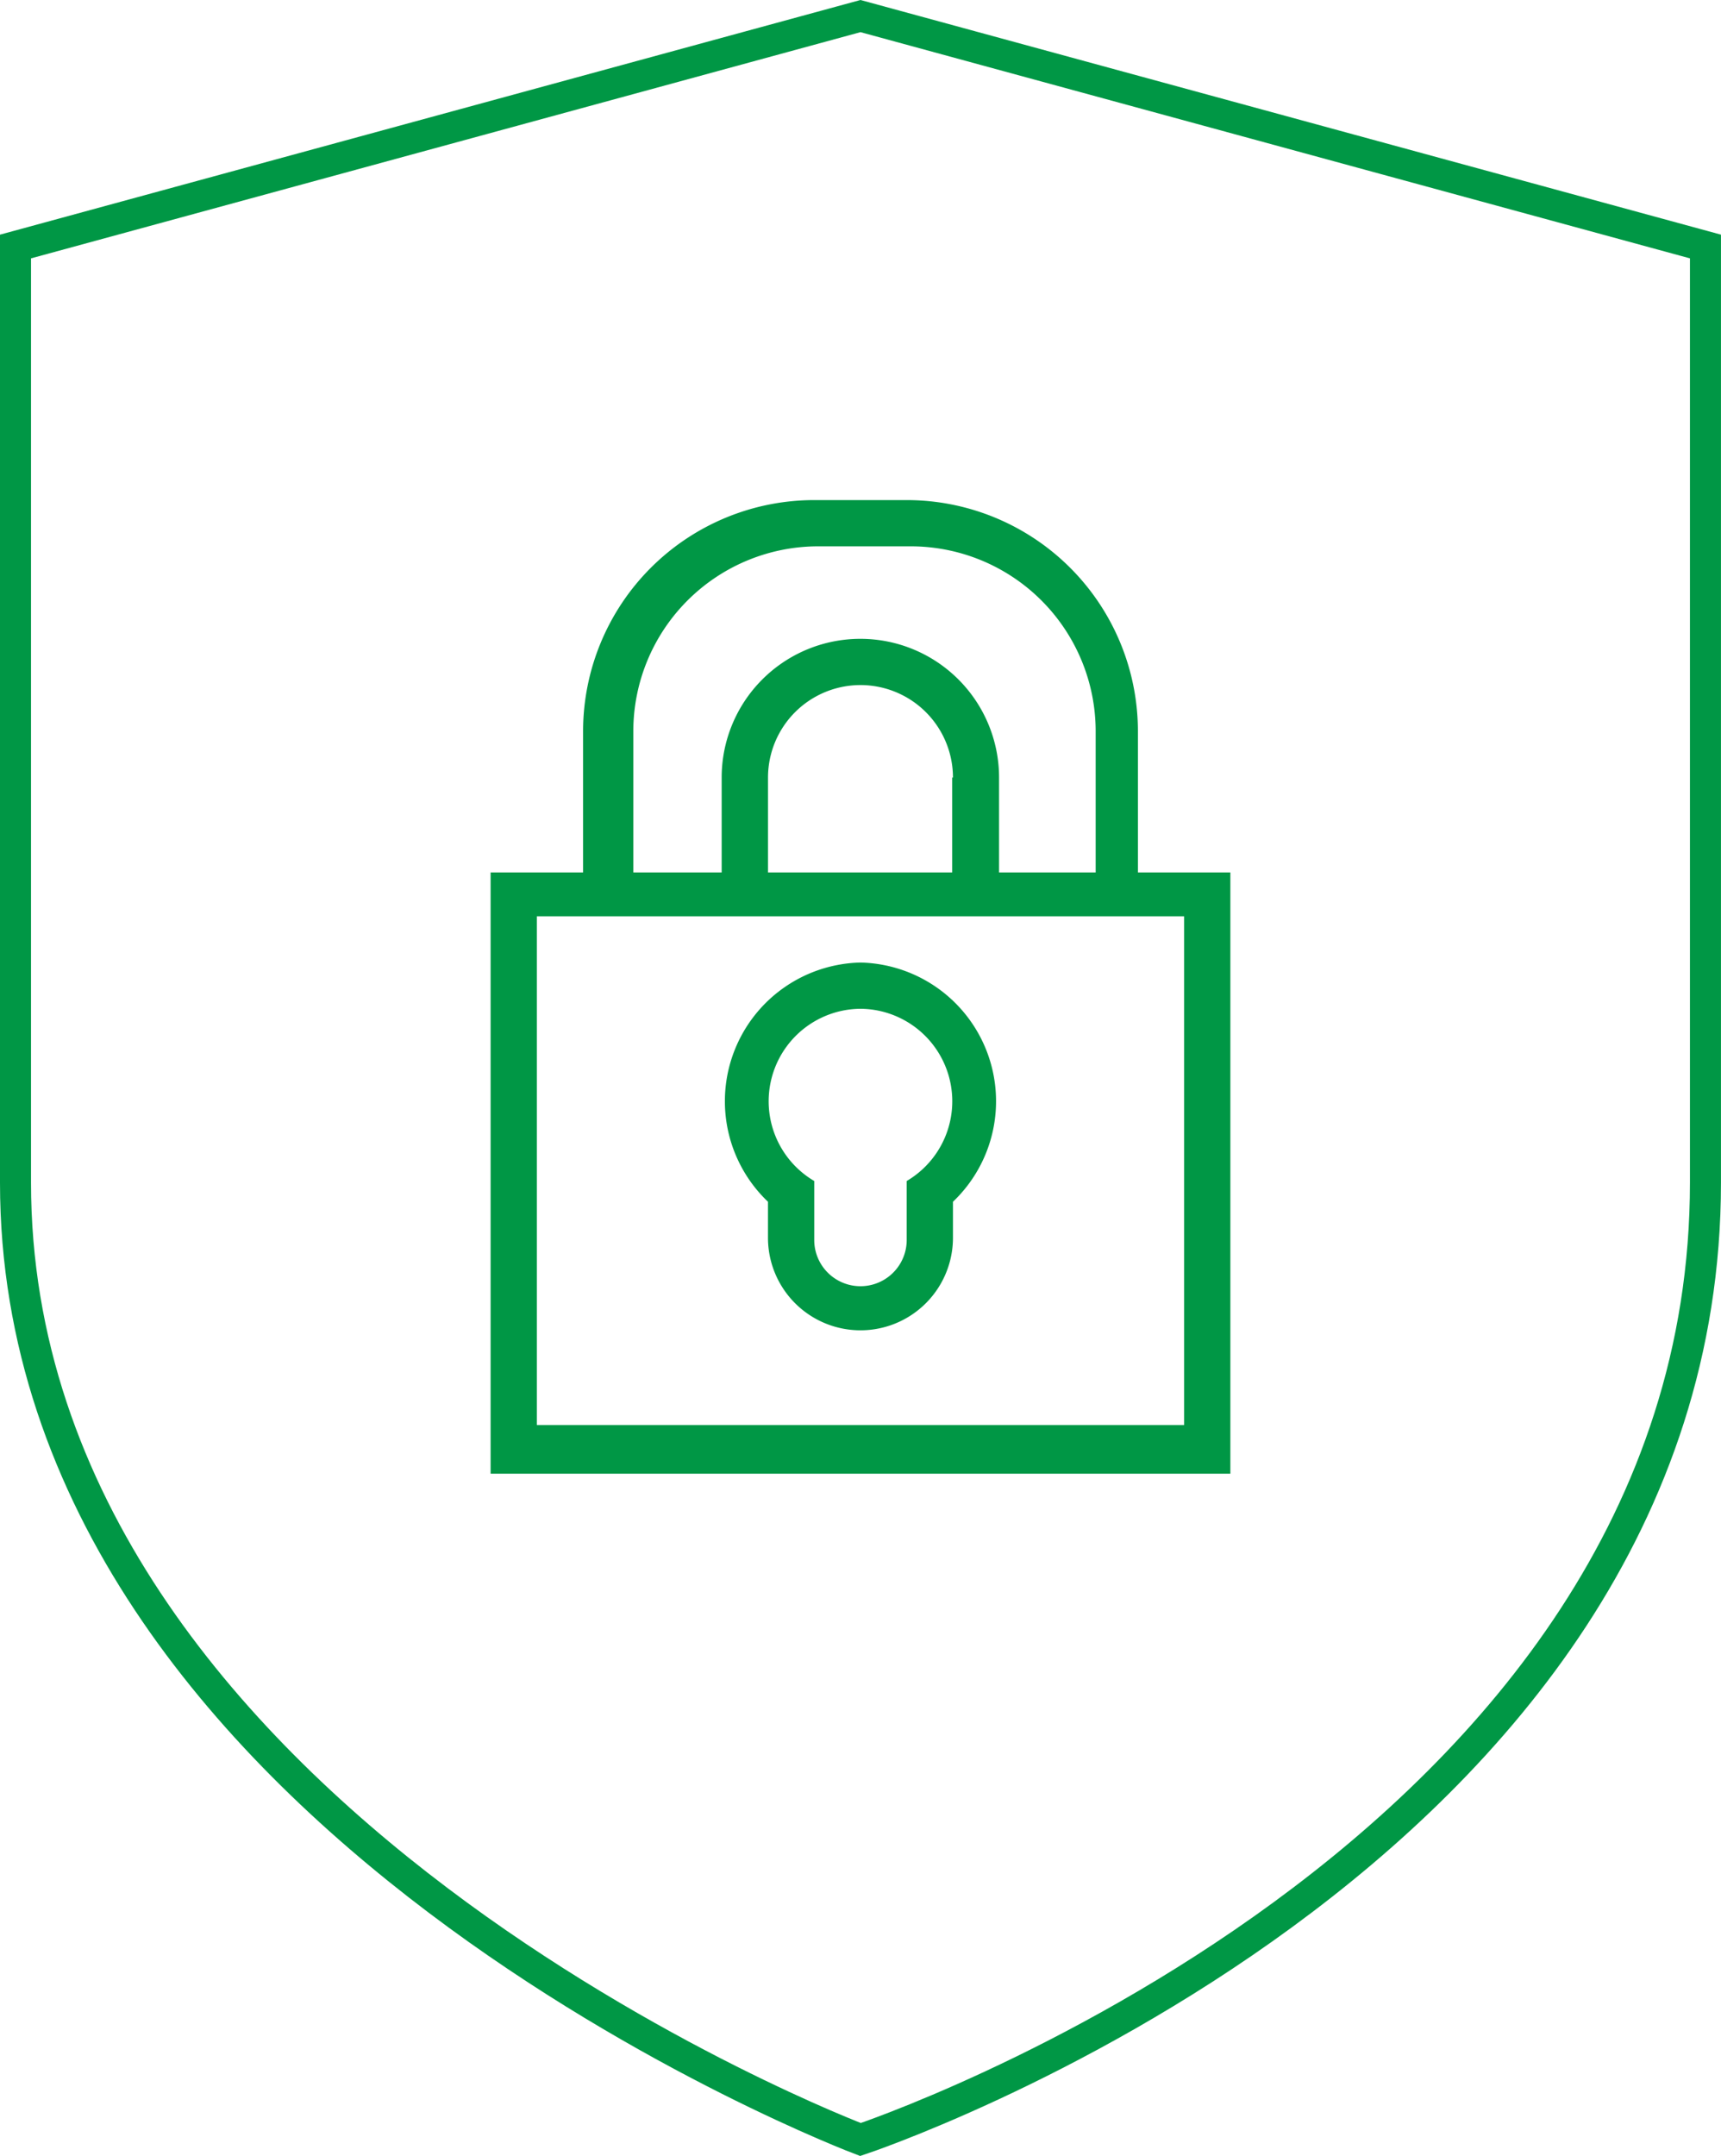
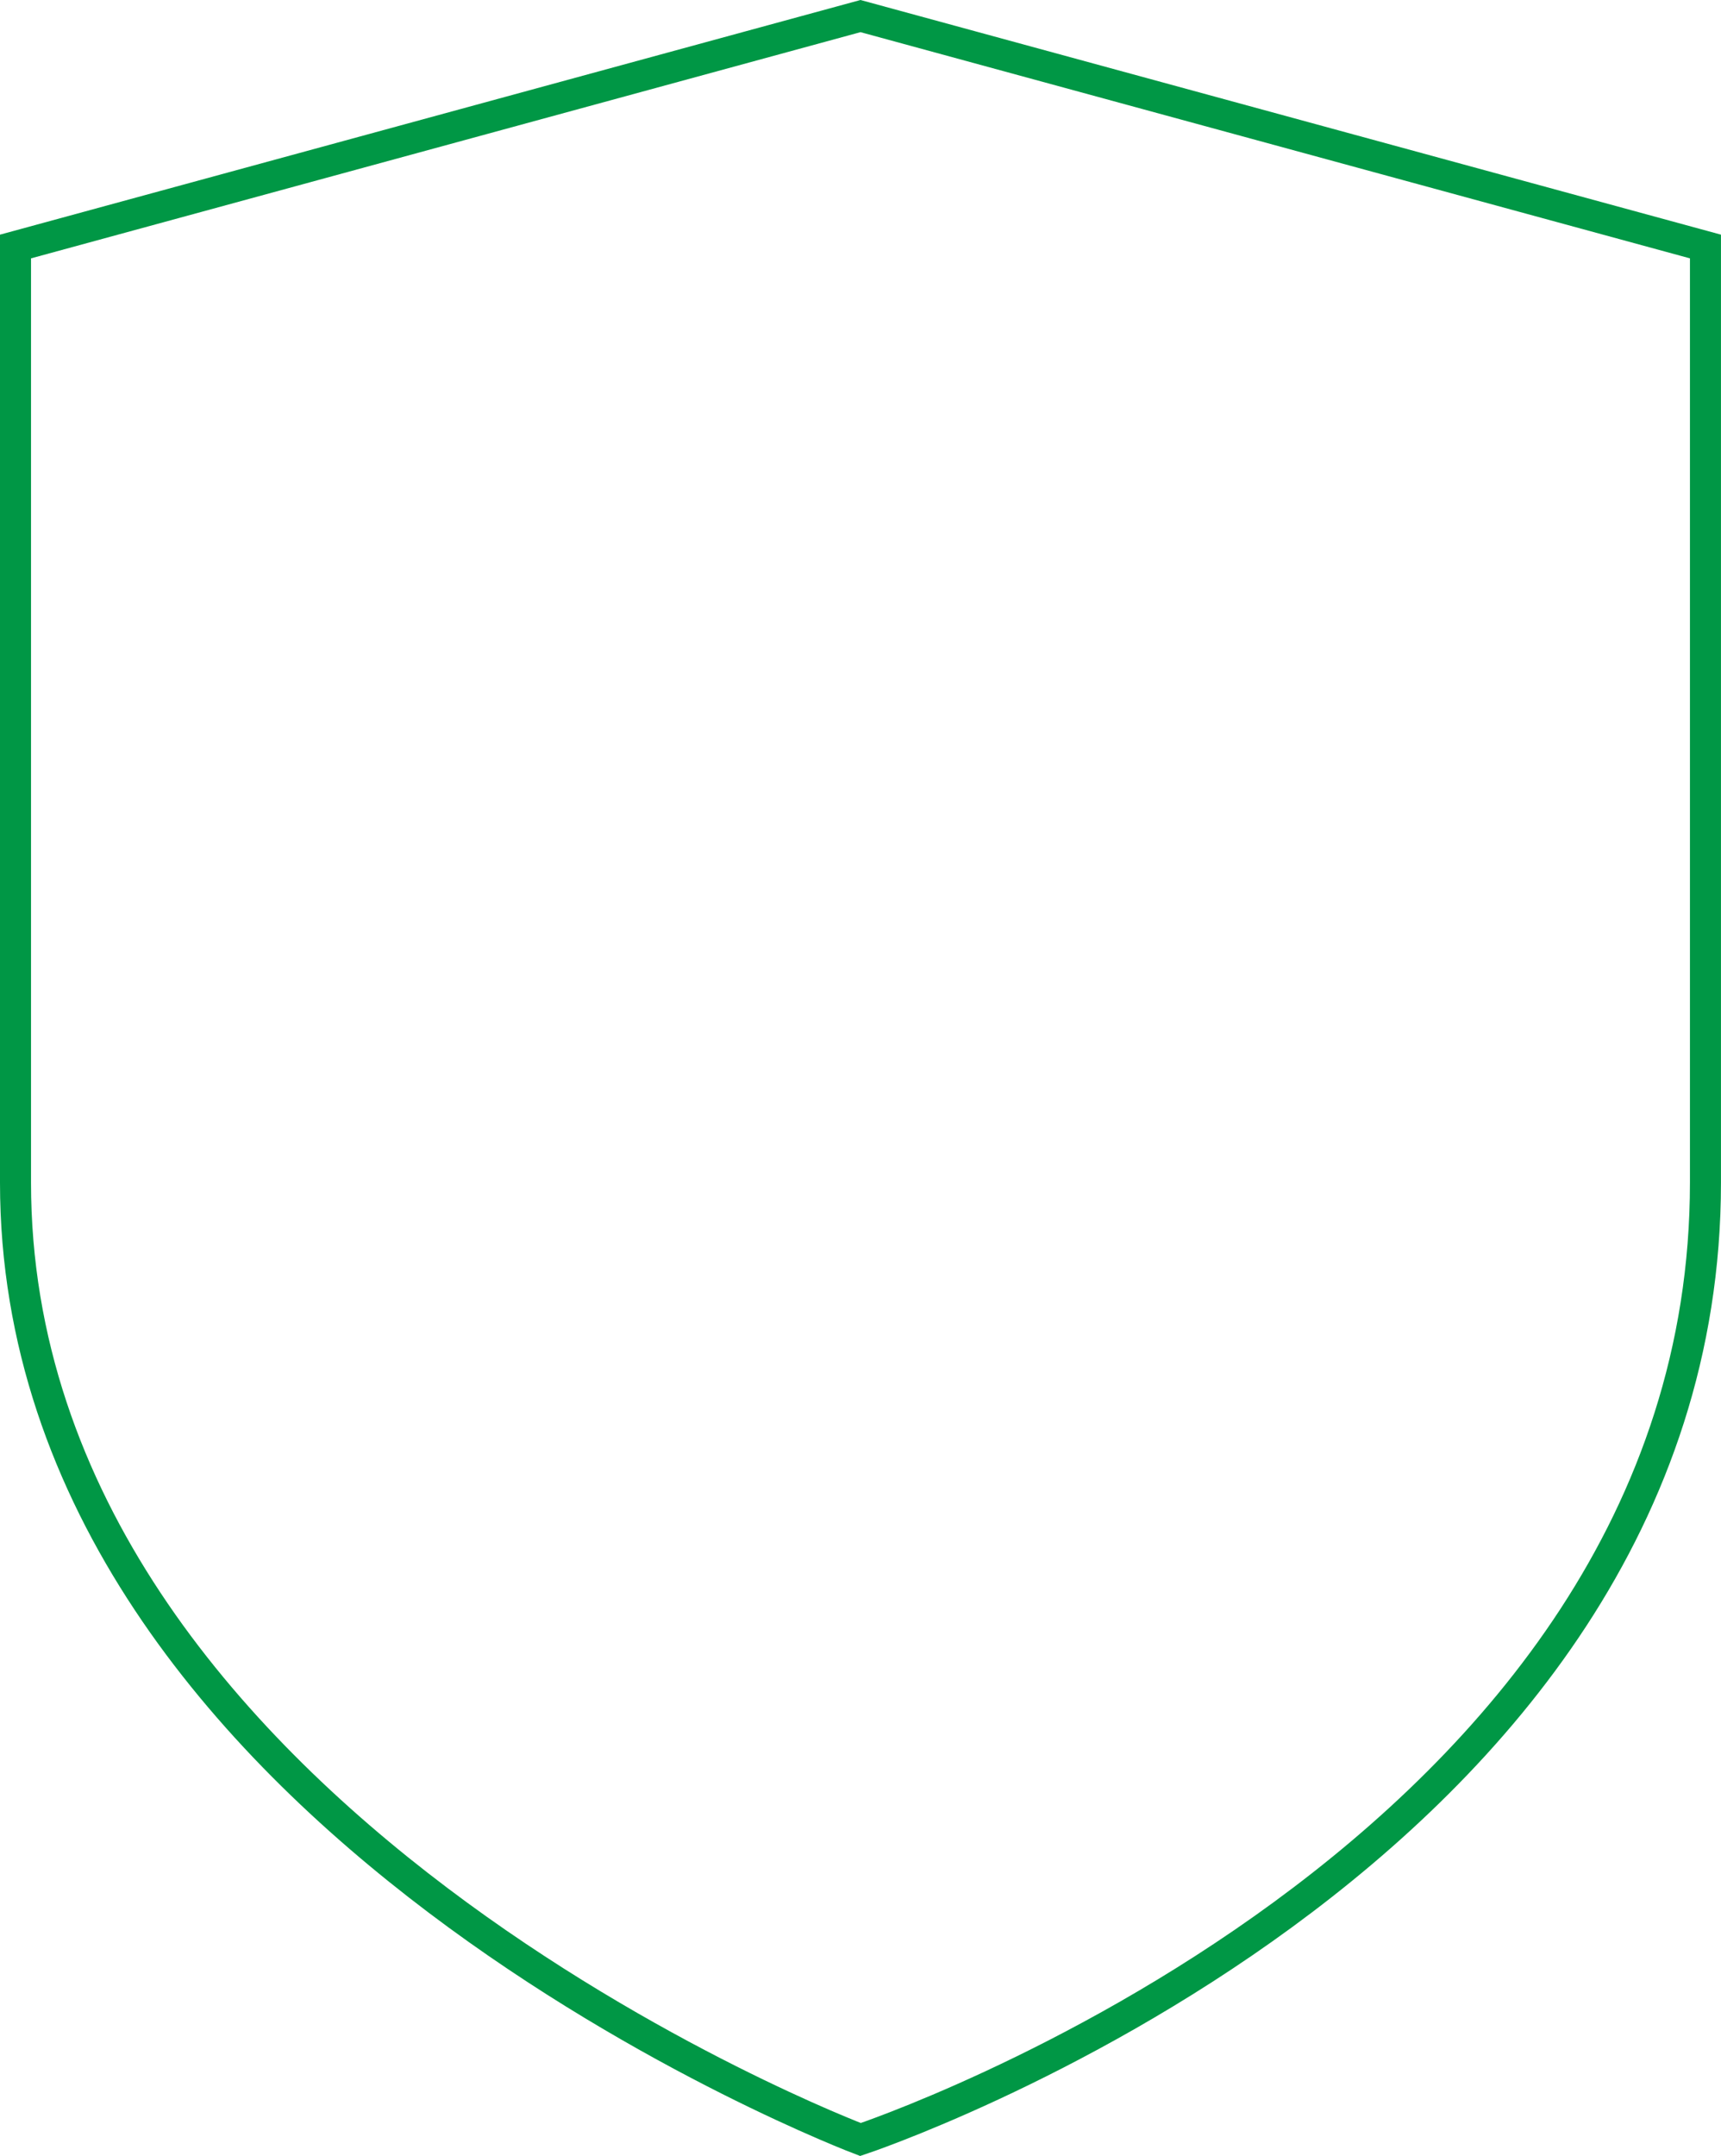
<svg xmlns="http://www.w3.org/2000/svg" width="55.477" height="69.478" viewBox="0 0 55.477 69.478">
  <g id="Big-icon_3" transform="translate(0.5 0.518)">
    <g id="Page_5" data-name="Page 5" transform="translate(0 0)">
-       <path id="Path_1110" data-name="Path 1110" d="M27.076,18.33V13.782A7.452,7.452,0,0,0,19.624,6.33H16.643a7.452,7.452,0,0,0-7.452,7.452V18.33H6.21V37.705H30.056V18.33ZM10.81,13.782A5.962,5.962,0,0,1,16.771,7.82h2.981a5.962,5.962,0,0,1,5.962,5.962V18.33H22.6V15.272a4.471,4.471,0,0,0-8.942,0V18.33H10.81Zm10.279,1.49V18.33H15.152V15.272a2.981,2.981,0,0,1,5.962,0m7.452,20.865H7.7V19.743H28.566Z" transform="translate(9.105 9.268)" fill="#009745" />
-       <path id="Path_1111" data-name="Path 1111" d="M13.519,13.62a2.981,2.981,0,0,1,1.49,5.55v1.9a1.49,1.49,0,0,1-2.981,0v-1.9a2.981,2.981,0,0,1,1.49-5.55m0-1.49a4.471,4.471,0,0,0-2.981,7.709V21A2.981,2.981,0,0,0,16.5,21V19.839a4.471,4.471,0,0,0-2.981-7.709" transform="translate(13.719 18.371)" fill="#009745" />
      <path id="Path_1112" data-name="Path 1112" d="M54.726,37.854c0,21.79-27.238,30.836-27.238,30.836S.25,58.411.25,37.854V7.686L27.488.26,54.726,7.686Z" transform="translate(-0.25 -0.26)" fill="none" stroke="#009745" stroke-miterlimit="10" stroke-width="1" />
    </g>
  </g>
</svg>